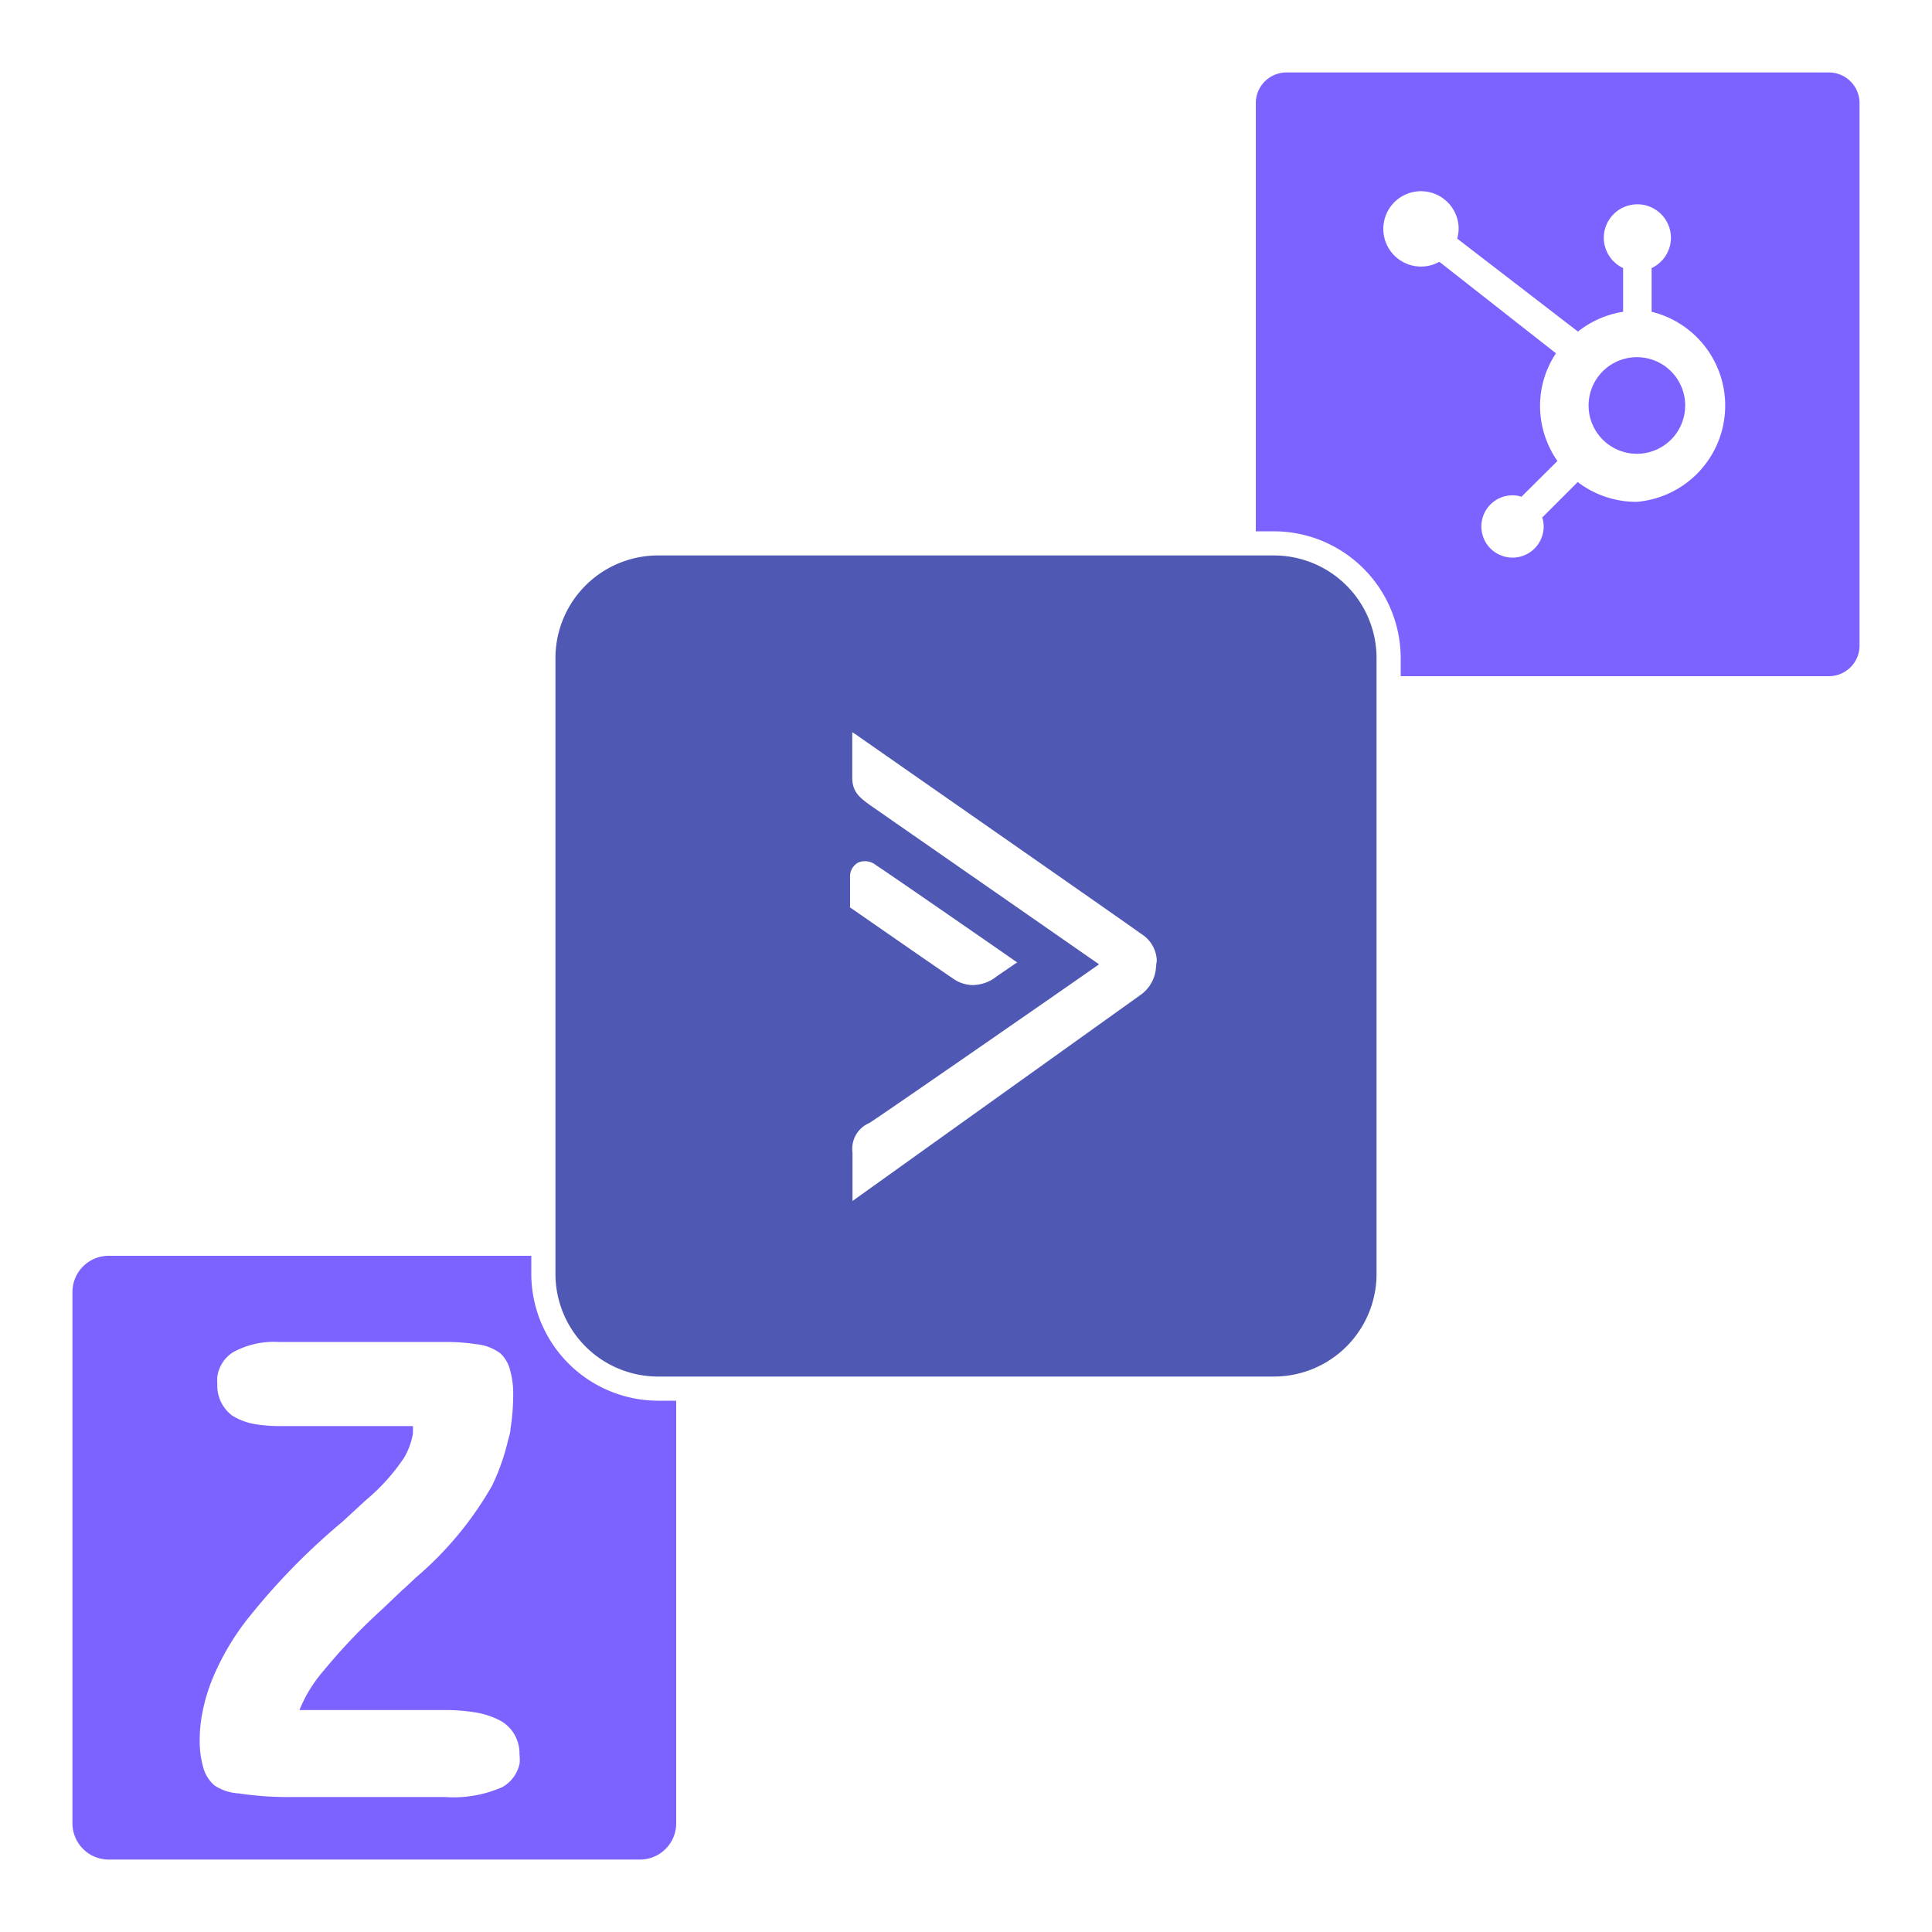
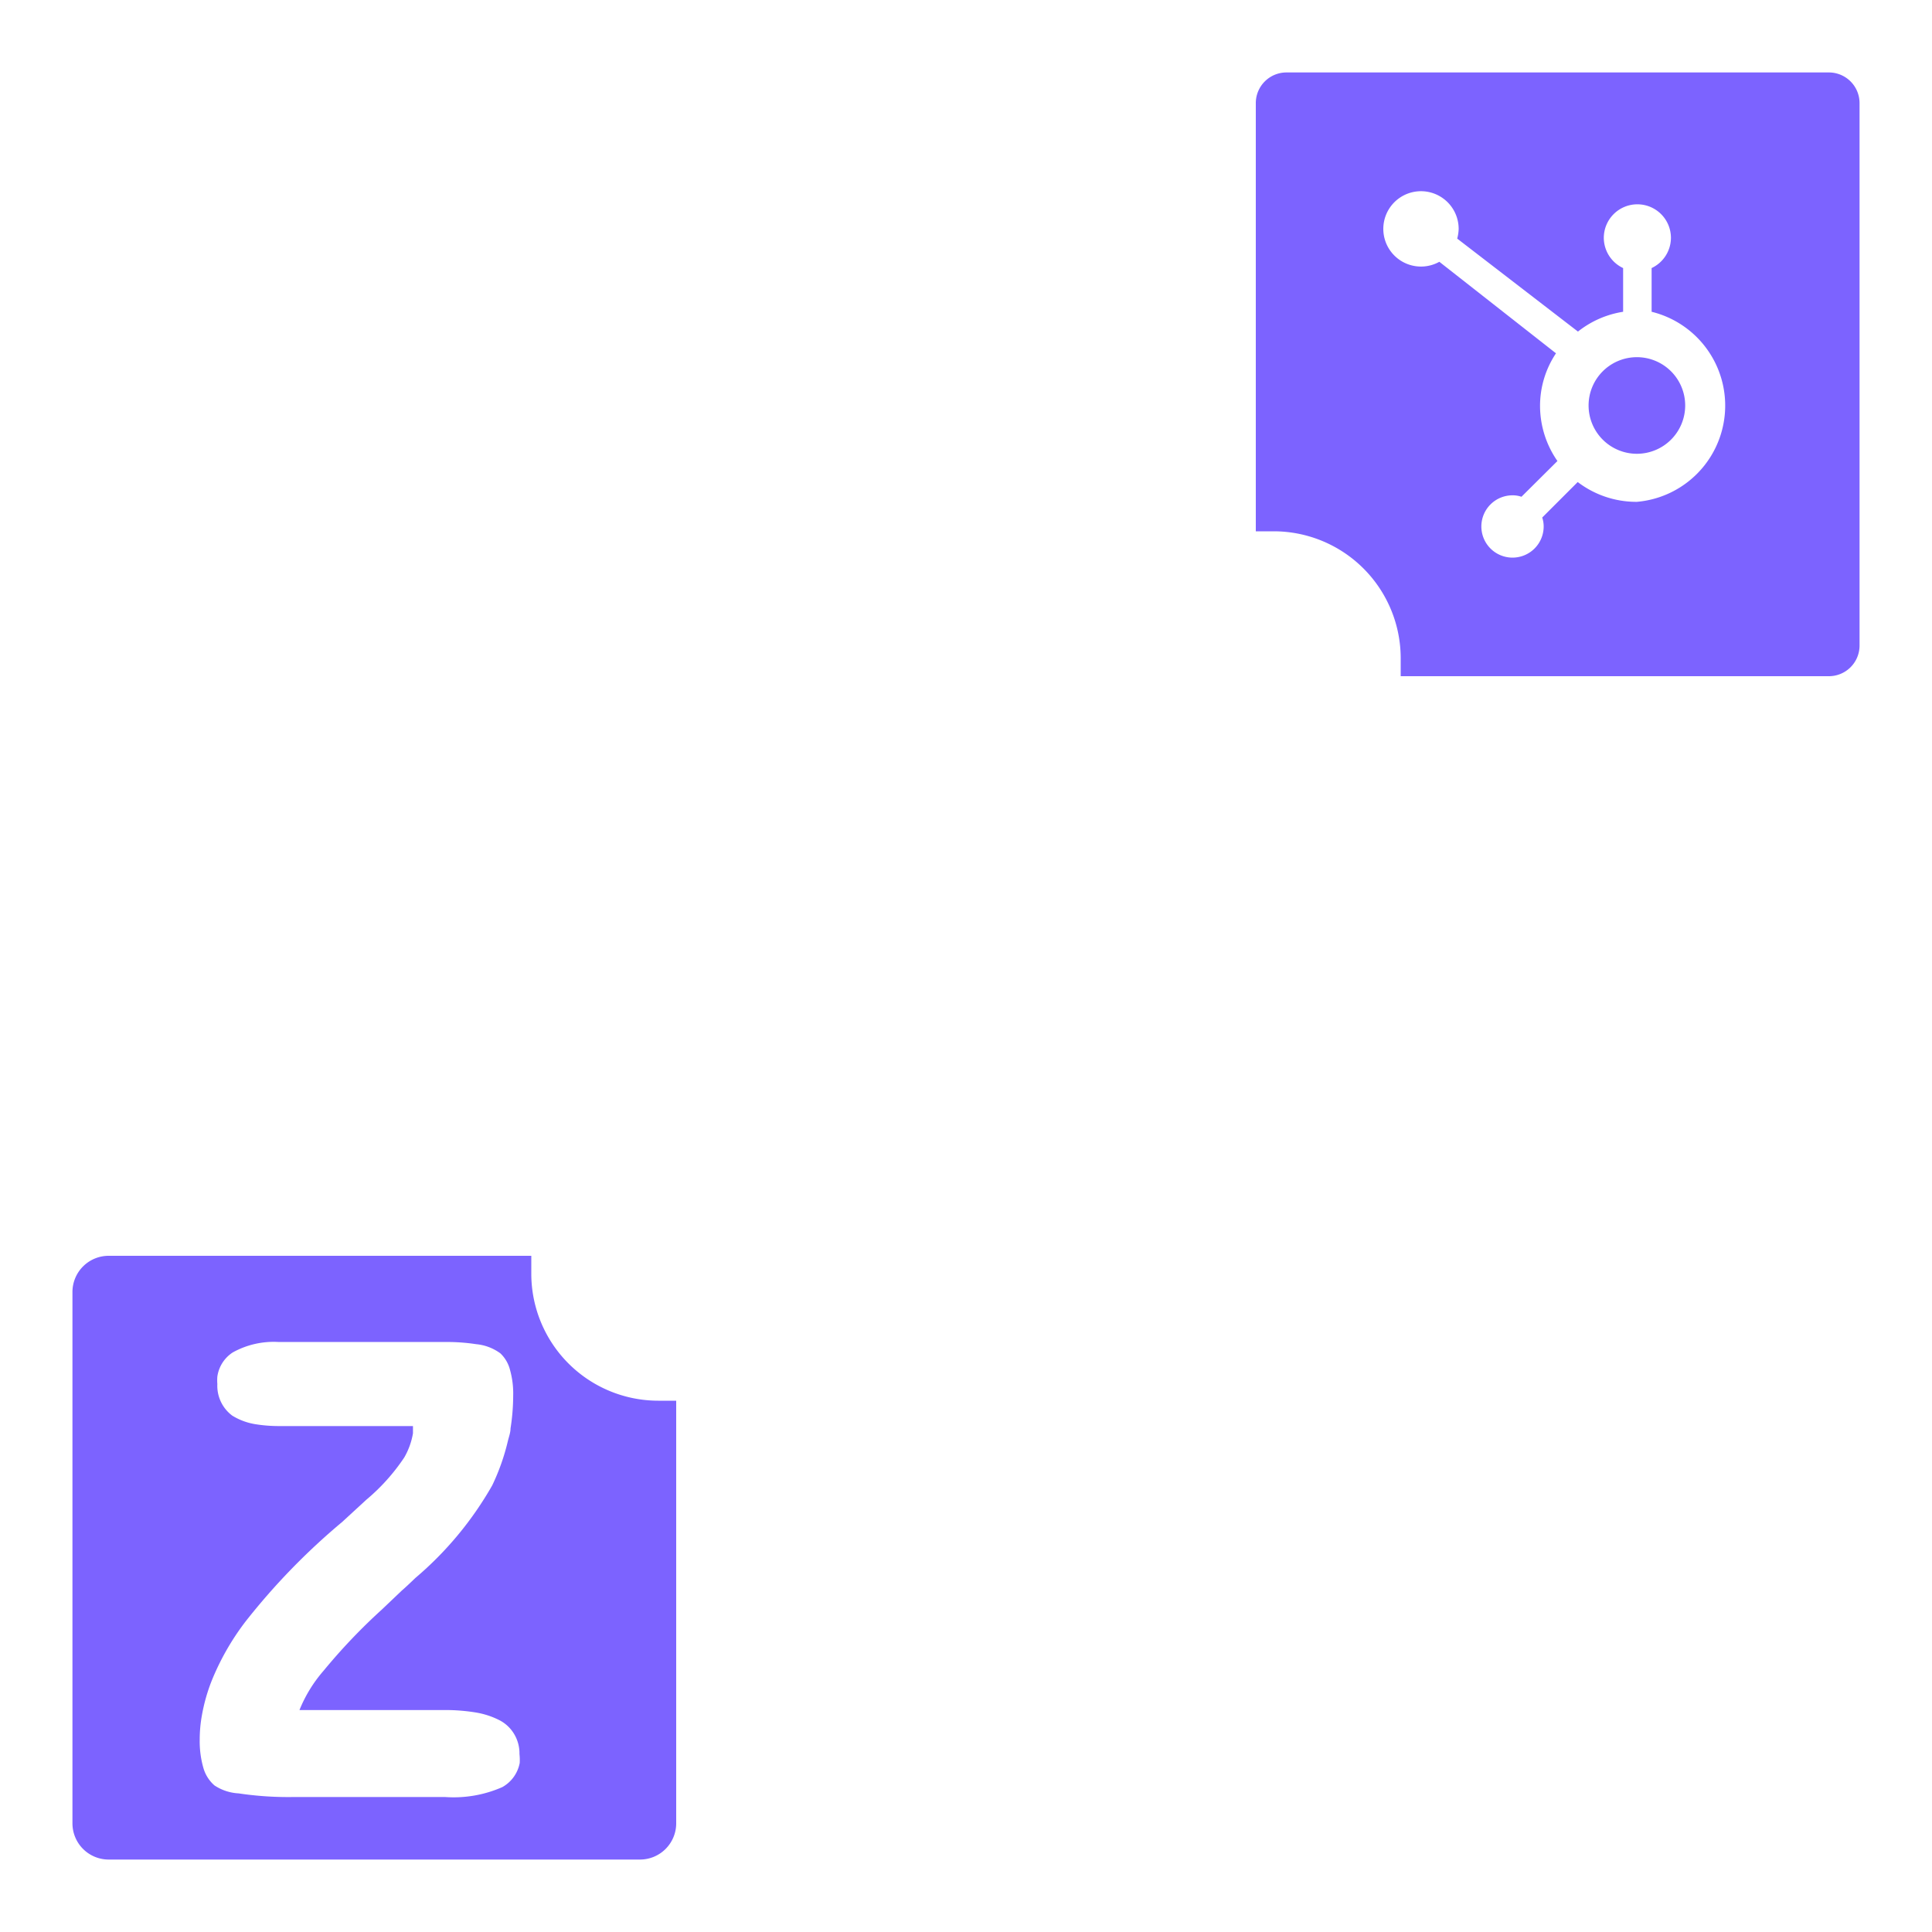
<svg xmlns="http://www.w3.org/2000/svg" id="Layer_1" data-name="Layer 1" width="80" height="80" viewBox="0 0 80 80">
  <defs>
    <style>.cls-1{fill:#4f59b3;}.cls-2,.cls-3{fill:#7c63ff;}.cls-3{fill-rule:evenodd;}.cls-4{fill:none;}</style>
  </defs>
  <title>Active-Campaign</title>
-   <path class="cls-1" d="M52.75,23H27.25A4.25,4.25,0,0,0,23,27.25v25.5A4.25,4.25,0,0,0,27.25,57h25.5A4.25,4.25,0,0,0,57,52.75V27.25A4.25,4.25,0,0,0,52.75,23ZM35.2,37.54V36.33a.65.65,0,0,1,.33-.61.72.72,0,0,1,.75.11c.53.34,5.67,3.9,5.72,3.94l.12.08-.12.08-.73.5a1.61,1.61,0,0,1-1,.36,1.45,1.45,0,0,1-.82-.28c-.69-.46-4.22-2.92-4.26-2.94ZM47.87,40a1.52,1.52,0,0,1-.66,1.21h0L35.3,49.73v-2A1.16,1.16,0,0,1,36,46.5c.51-.32,8.46-5.83,9.51-6.57L36,33.32c-.39-.29-.71-.52-.71-1.12V30.32l.16.1c.46.33,11.48,8,11.79,8.24a1.36,1.36,0,0,1,.66,1.12Z" />
  <path class="cls-2" d="M67.78,14.79a2,2,0,1,0,2,2A2,2,0,0,0,67.78,14.79ZM75.73,3H53.27A1.27,1.27,0,0,0,52,4.27V22h.75A5.26,5.26,0,0,1,58,27.25V28H75.73A1.27,1.27,0,0,0,77,26.73V4.27A1.27,1.27,0,0,0,75.73,3Zm-8,17.78a4,4,0,0,1-2.4-.82l-1.47,1.47a1.15,1.15,0,0,1,.06.37,1.29,1.29,0,1,1-1.28-1.29,1.09,1.09,0,0,1,.36.06l1.49-1.48a4,4,0,0,1-.72-2.27,3.92,3.92,0,0,1,.66-2.19L59.6,10.84a1.56,1.56,0,1,1,.8-1.36,1.76,1.76,0,0,1-.06.4l5,3.85a4,4,0,0,1,1.87-.82V11.1a1.39,1.39,0,0,1-.8-1.25v0a1.39,1.39,0,0,1,1.39-1.39h0a1.39,1.39,0,0,1,1.39,1.39v0a1.39,1.39,0,0,1-.8,1.25v1.81a4,4,0,0,1-.61,7.87Z" />
  <path class="cls-3" d="M27.25,58A5.26,5.26,0,0,1,22,52.75V52H4.5A1.5,1.5,0,0,0,3,53.5v22A1.5,1.5,0,0,0,4.5,77h22A1.5,1.5,0,0,0,28,75.5V58ZM21.52,73a1.45,1.45,0,0,1-.72,1,5,5,0,0,1-2.38.41H12.19a13.84,13.84,0,0,1-2.31-.15,2,2,0,0,1-1-.33,1.51,1.51,0,0,1-.46-.73,4,4,0,0,1-.15-1.17,5.58,5.58,0,0,1,.09-1,7.43,7.43,0,0,1,.4-1.42,10.53,10.53,0,0,1,1.41-2.47h0a27.54,27.54,0,0,1,4-4.12l1-.92a8.24,8.24,0,0,0,1.57-1.75,3,3,0,0,0,.36-1c0-.1,0-.2,0-.3H11.52a6.09,6.09,0,0,1-.9-.07,2.62,2.62,0,0,1-1-.36A1.54,1.54,0,0,1,9,57.31,1.87,1.87,0,0,1,9,57a1.43,1.43,0,0,1,.64-1,3.49,3.49,0,0,1,1.91-.43h6.87a7.93,7.93,0,0,1,1.3.09,2,2,0,0,1,1,.38,1.42,1.42,0,0,1,.4.69,3.61,3.61,0,0,1,.13,1.06,8.91,8.91,0,0,1-.11,1.36c0,.17-.07.35-.11.52a9,9,0,0,1-.65,1.84,14.28,14.28,0,0,1-3.18,3.83c-.24.23-.43.41-.56.52l-.82.78h0a24.19,24.19,0,0,0-2.42,2.54,5.75,5.75,0,0,0-1,1.63h5.94a7.79,7.79,0,0,1,1.36.1,3.35,3.35,0,0,1,1,.33,1.52,1.52,0,0,1,.6.58,1.55,1.55,0,0,1,.21.81A2.22,2.22,0,0,1,21.52,73Z" />
-   <rect class="cls-4" width="80" height="80" />
</svg>